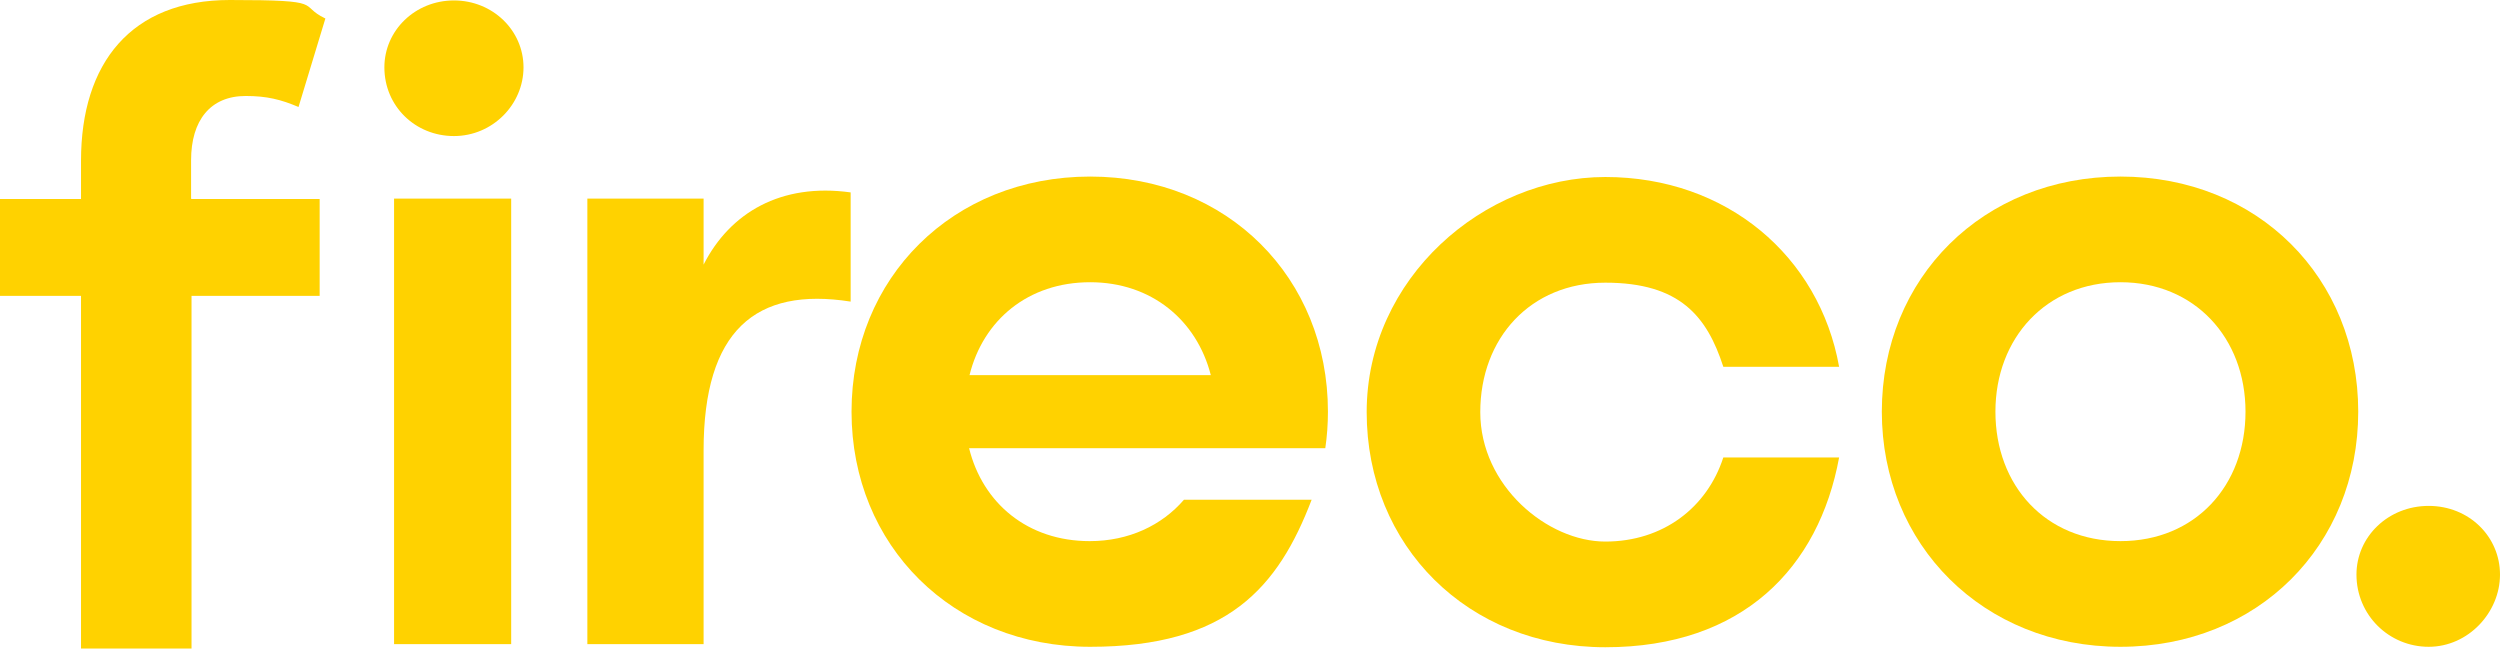
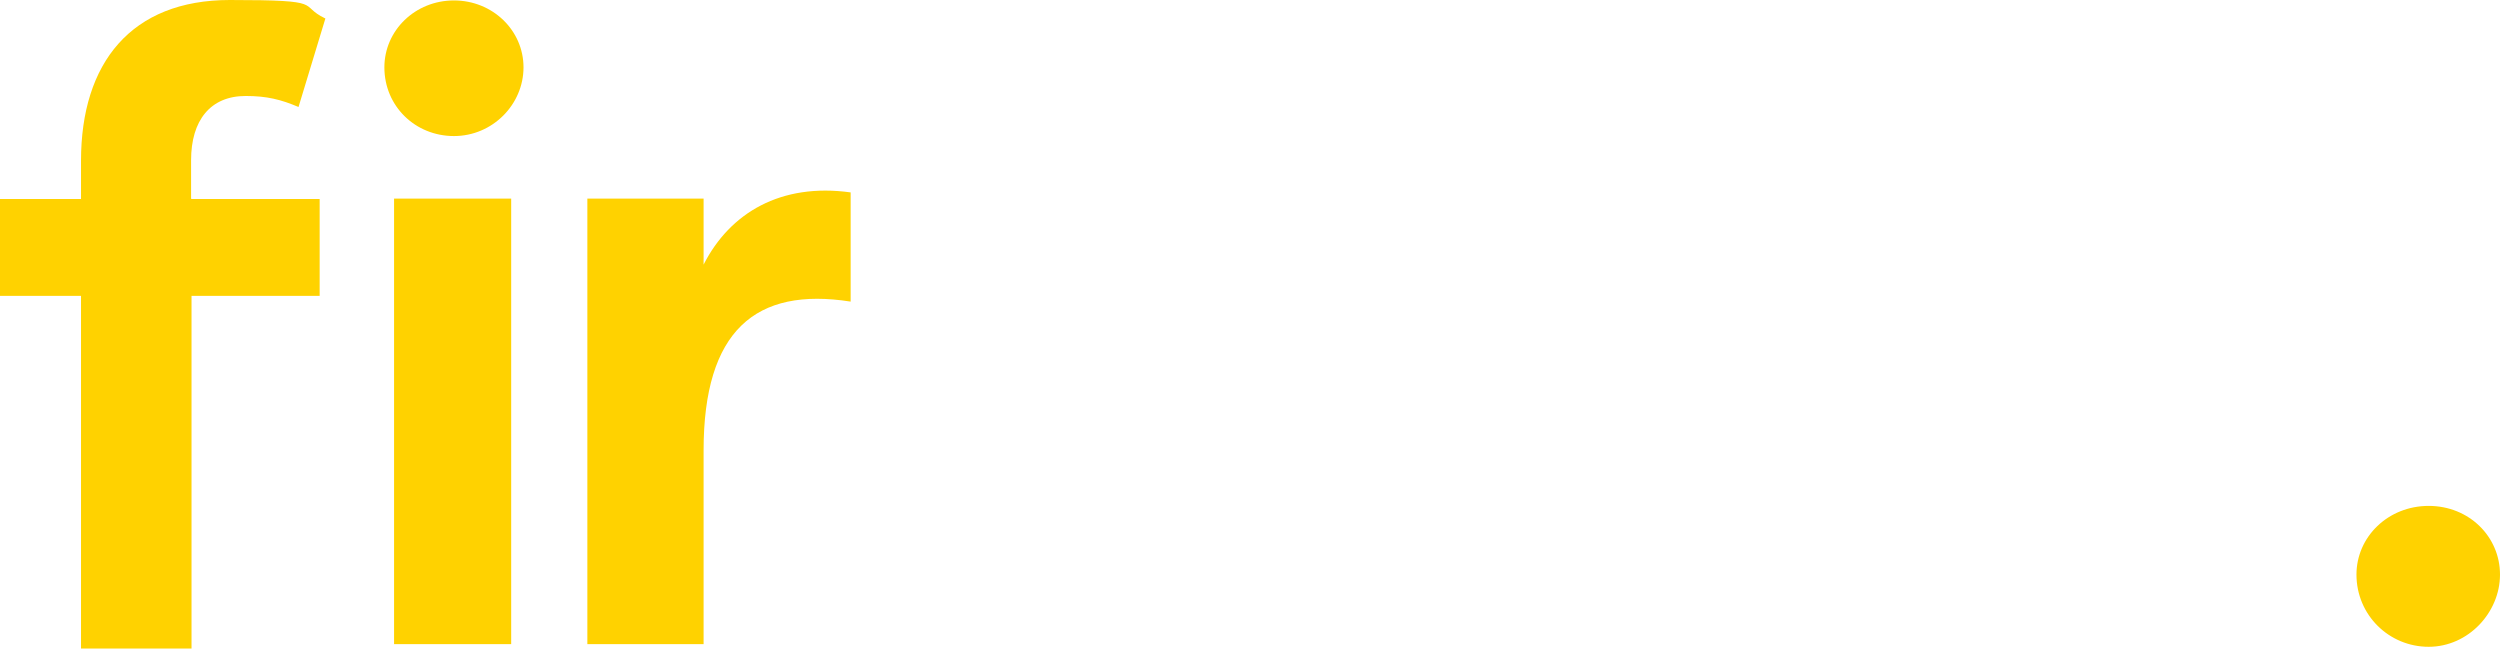
<svg xmlns="http://www.w3.org/2000/svg" id="Layer_2" width="567.8" height="147.3" viewBox="0 0 567.8 147.3">
  <g id="Layer_1-2">
    <g id="Layer_2-2">
-       <path d="M427.4,93.5c0-30.4,23-53.4,54.2-53.4s54,23,54,53.4-22.8,53.4-54,53.4-54.2-23.2-54.2-53.4ZM510,93.5c0-16.8-11.6-29.4-28.4-29.4s-28.4,12.6-28.4,29.4,11.4,29.4,28.4,29.4,28.4-12.6,28.4-29.4Z" fill="#ffd200" />
      <path d="M87.3,15.3C87.3,6.9,94.3.1,103.1.1s15.8,6.8,15.8,15.2-7,15.6-15.8,15.6-15.8-6.8-15.8-15.6ZM89.5,45.1h26.6v101.2h-26.6V45.1Z" fill="#ffd200" />
      <path d="M193.2,43.7v24.8c-21.6-3.4-33.4,6.6-33.4,33.8v44h-26.4V45.1h26.4v15c6-11.8,17.6-18.6,33.4-16.4h0Z" fill="#ffd200" />
      <path d="M535.2,130.5c0-8.6,7.2-15.6,16.4-15.6s16.2,7,16.2,15.6-7.2,16.4-16.2,16.4-16.4-7.2-16.4-16.4Z" fill="#ffd200" />
-       <path d="M391.4,103.9c-3.7,11.4-13.7,19.1-26.8,19.1s-28.4-12.6-28.4-29.4,11.4-29.4,28.4-29.4,23.1,7.7,26.8,19.1h26.3c-4.5-25.1-25.5-43.1-53.1-43.1s-54.2,23-54.2,53.4,23,53.4,54.2,53.4,48.5-18.1,53.1-43.1h-26.3Z" fill="#ffd200" />
-       <path d="M285.8,101.8h15.2c.4-2.7.6-5.5.6-8.3,0-30.4-22.8-53.4-54-53.4s-54.2,23-54.2,53.4,23,53.4,54.2,53.4,42.7-13.5,50.3-33.4h-29c-5,5.8-12.5,9.4-21.4,9.4-14.1,0-24.3-8.6-27.4-21.1h65.7ZM247.6,64.1c13.9,0,24.2,8.6,27.4,21.1h-54.8c3.1-12.5,13.3-21.1,27.4-21.1h0Z" fill="#ffd200" />
      <path d="M43.5,45.2h29.1v22h-29.1v80.1h-25.1v-80.1H0v-22h18.4v-8.7C18.4,14.3,29.8,0,52.2,0s15.2,1.1,21.7,4.2l-6.1,20.1c-4-1.7-7.2-2.5-12-2.5-8,0-12.4,5.5-12.4,14.6v8.7l.1.1Z" fill="#ffd200" />
    </g>
  </g>
</svg>